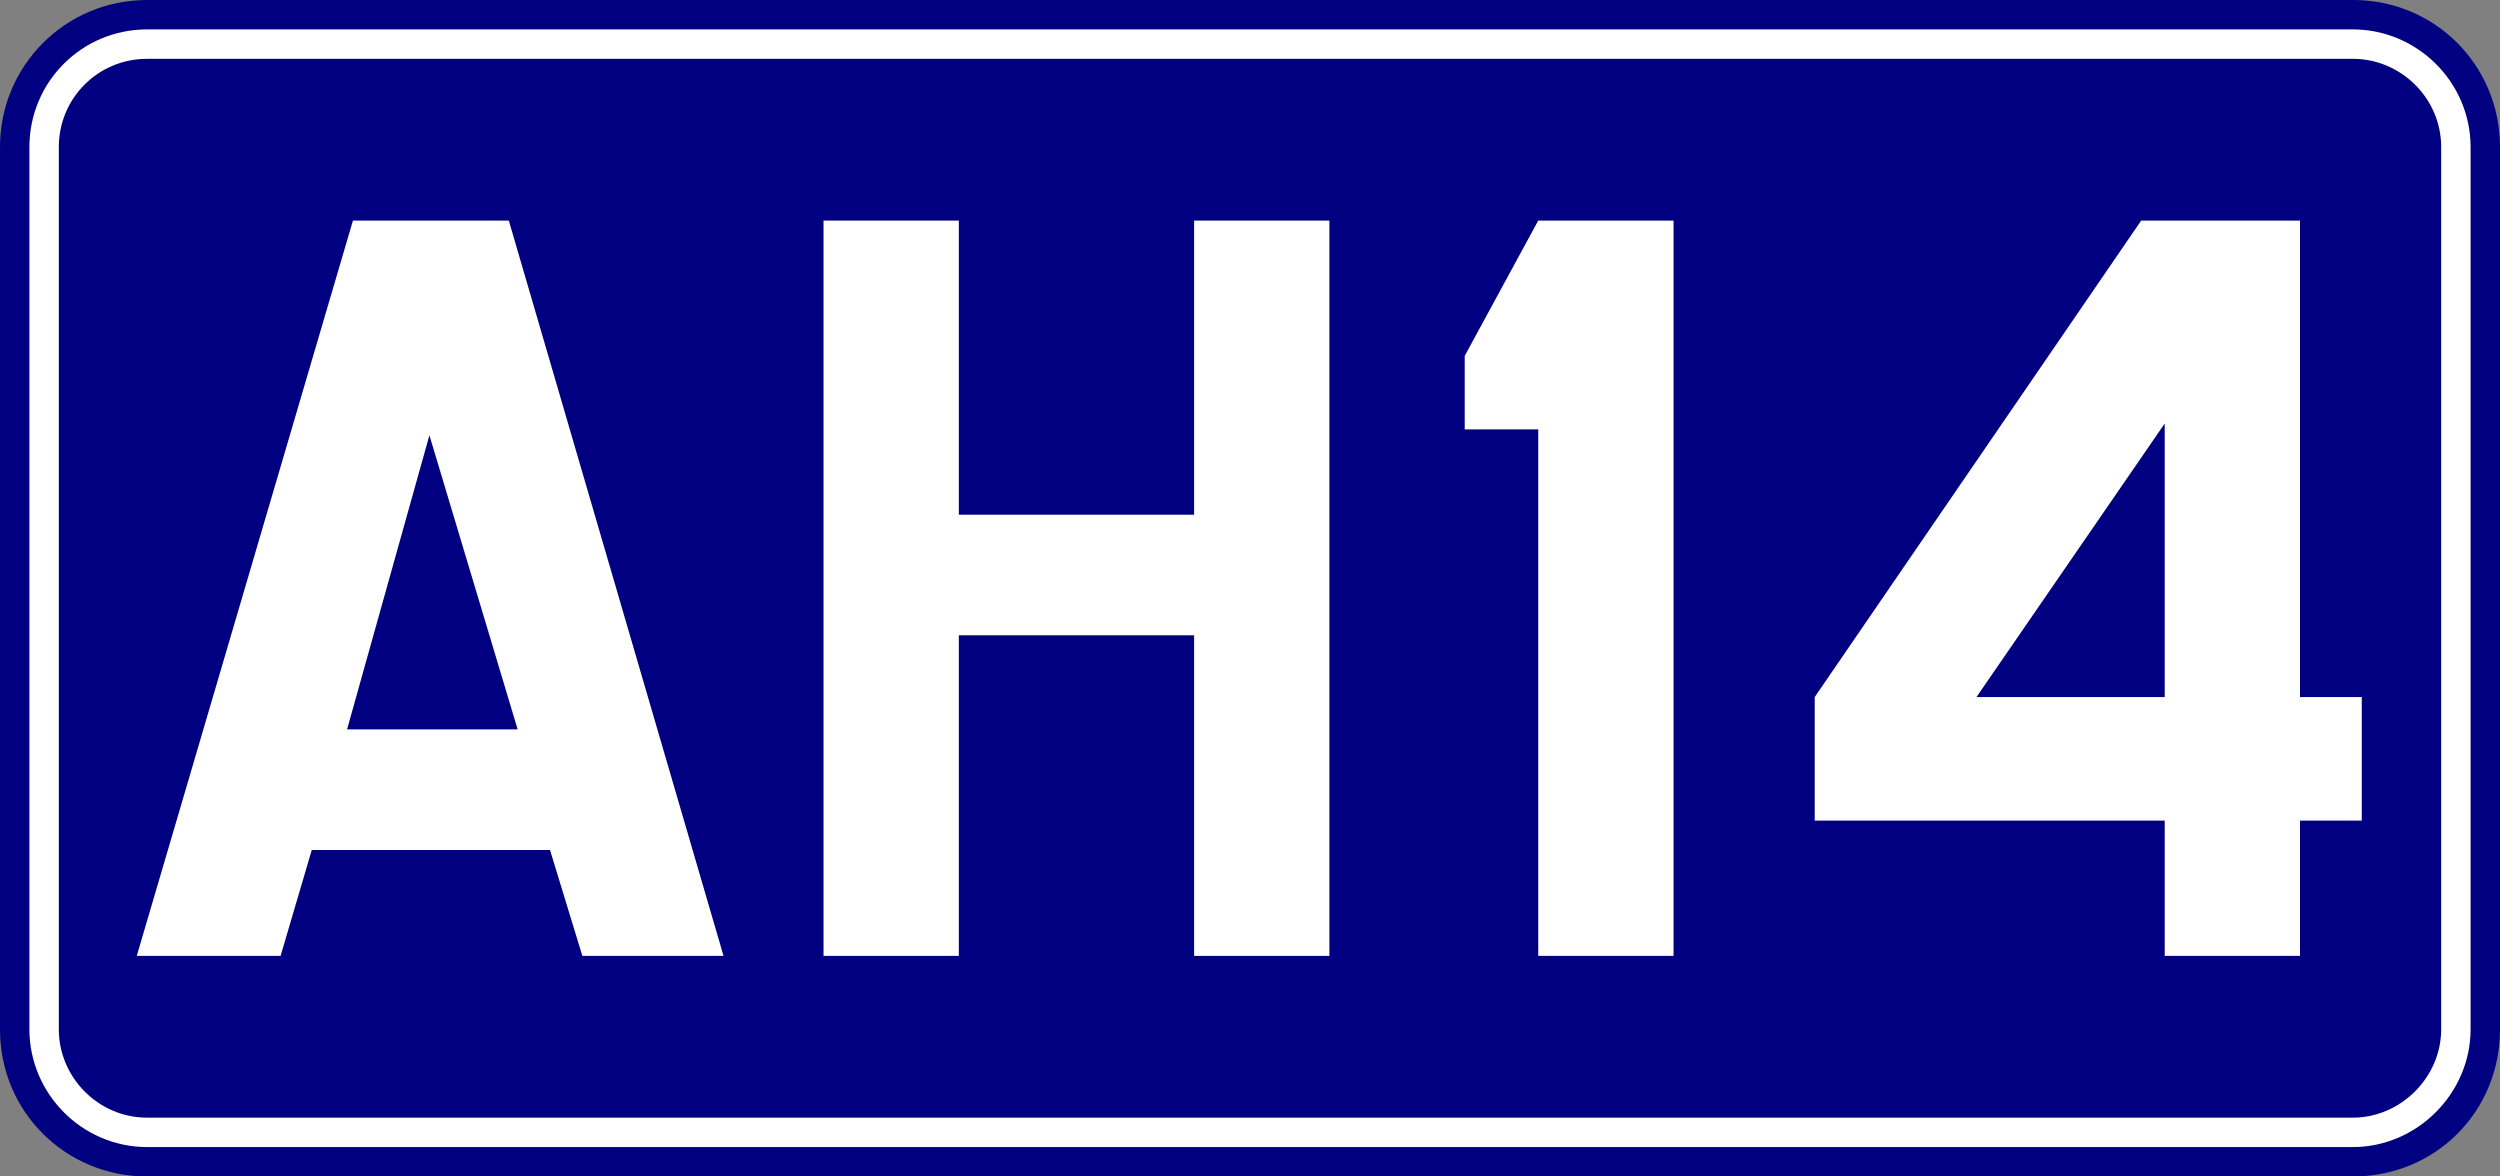
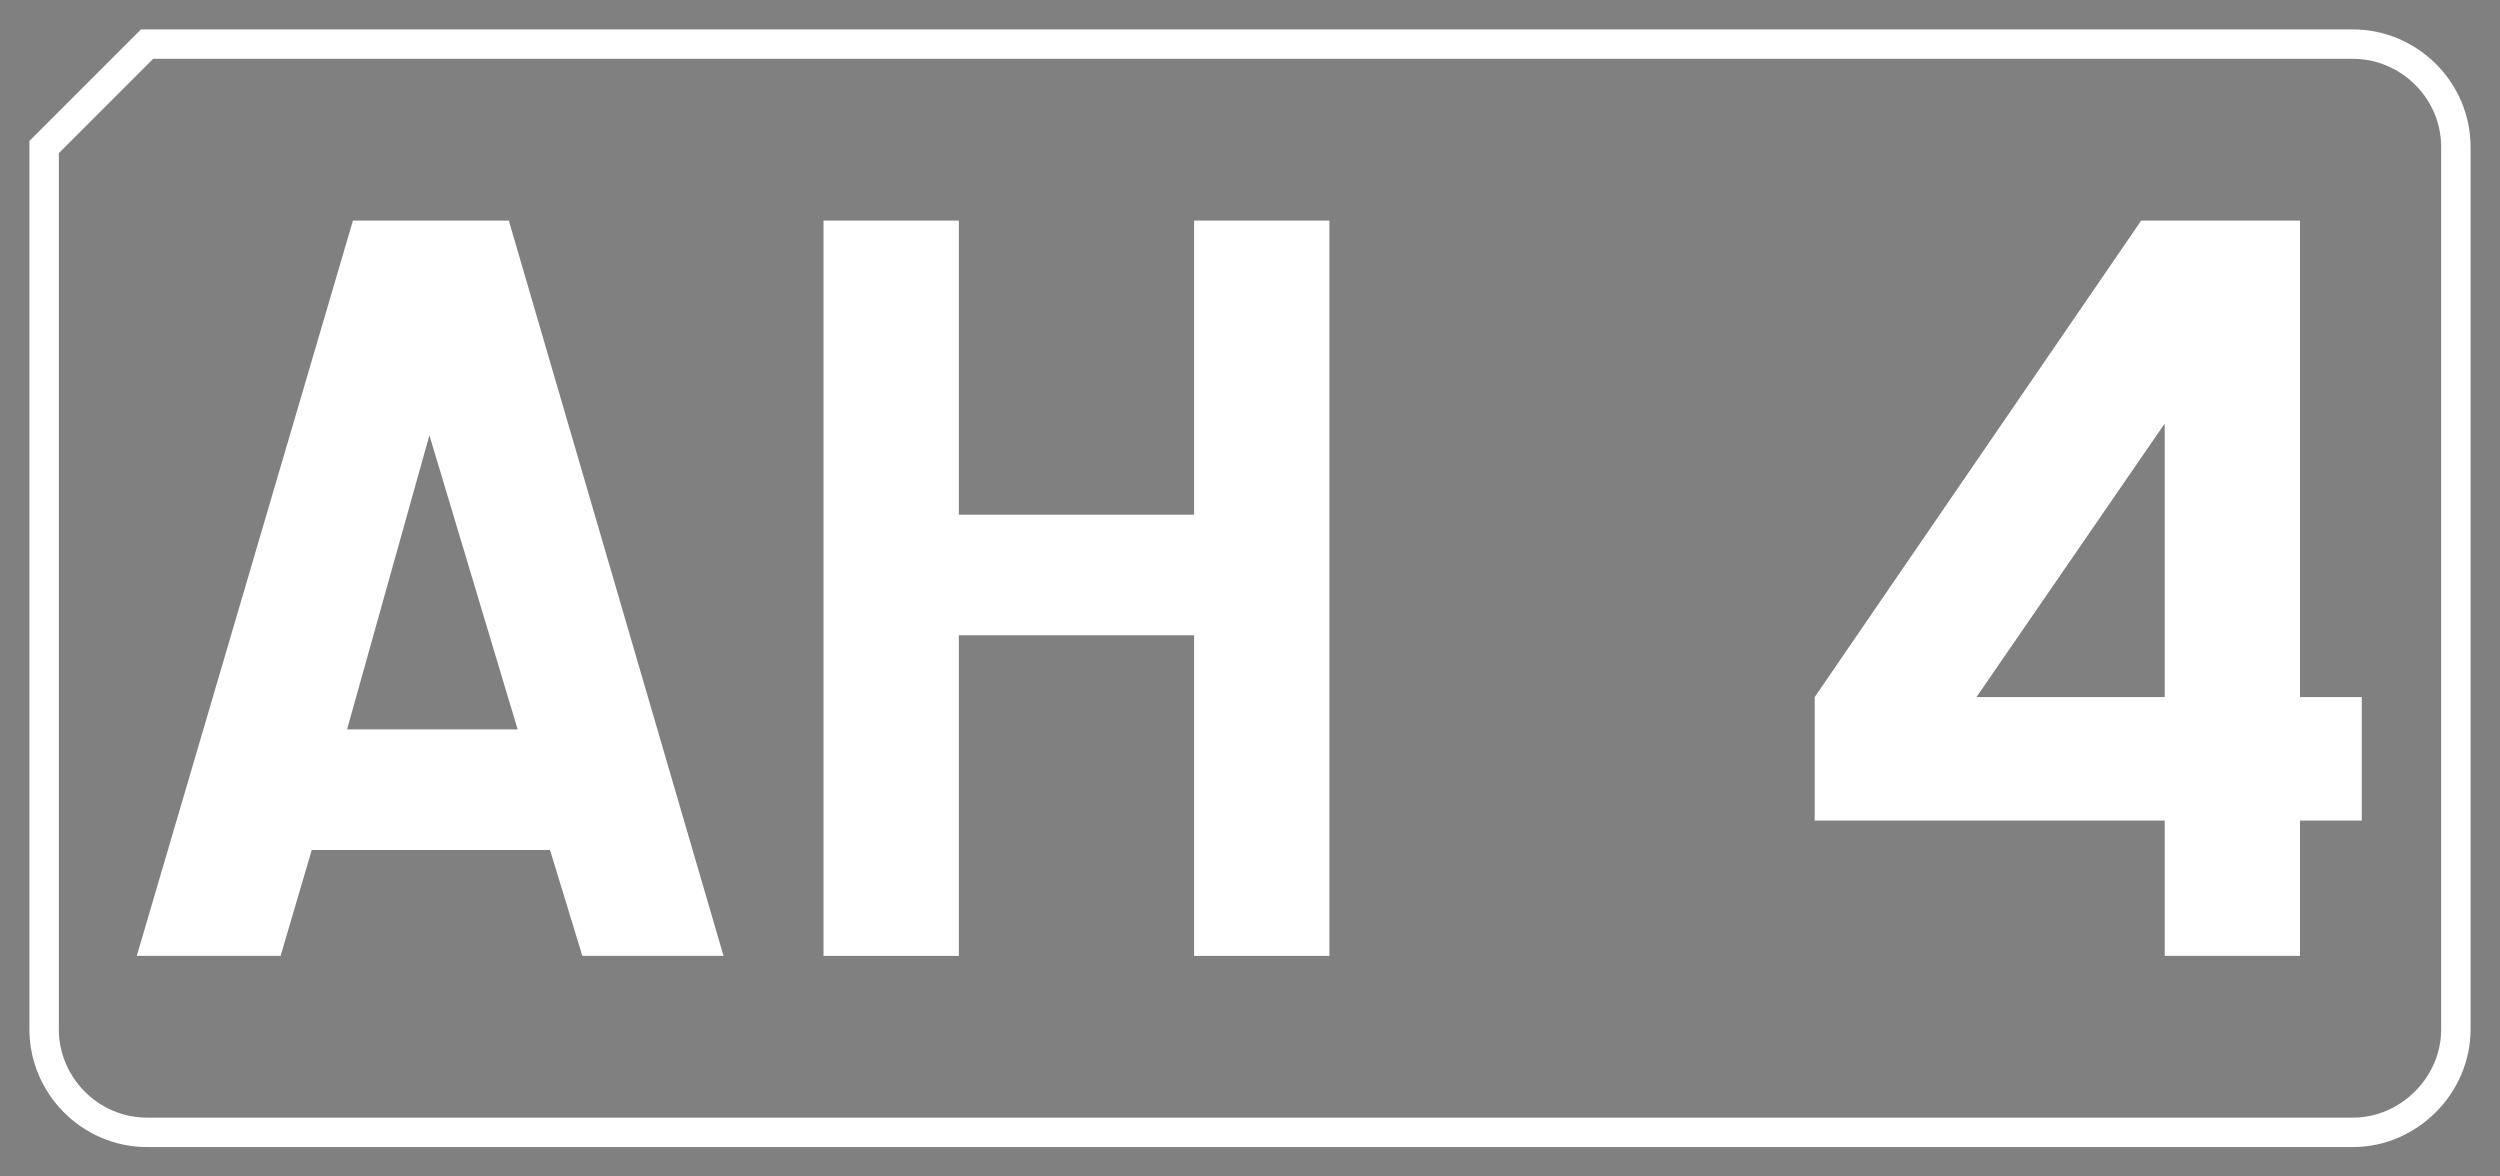
<svg xmlns="http://www.w3.org/2000/svg" id="svg839" version="1.1" height="400" width="850">
  <rect width="100%" height="100%" fill="#808080" stroke="none" />
  <defs id="defs843" />
-   <path d="m 50,0 h 750 c 28,0 50,22.3 50,50 v 300 c 0,28 -22,50 -50,50 H 50 C 22.3,400 0,378 0,350 V 50 C 0,22.3 22.3,0 50,0 Z" style="fill:#000080" id="rect833" />
-   <path d="m 50,15 h 750 c 19,0 35,15.6 35,35 v 300 c 0,19 -16,35 -35,35 H 50 C 30.6,385 15,369 15,350 V 50 C 15,30.6 30.6,15 50,15 Z" style="fill:none;stroke:#ffffff;stroke-width:10px" id="rect835" />
+   <path d="m 50,15 h 750 c 19,0 35,15.6 35,35 v 300 c 0,19 -16,35 -35,35 H 50 C 30.6,385 15,369 15,350 V 50 Z" style="fill:none;stroke:#ffffff;stroke-width:10px" id="rect835" />
  <g style="font-style:normal;font-weight:normal;font-size:375.092px;line-height:1.25;font-family:sans-serif;text-align:center;text-anchor:middle;fill:#ffffff;fill-opacity:1;stroke:none;stroke-width:9.377" id="text849" aria-label="AH14">
    <path id="path1698" style="font-style:normal;font-variant:normal;font-weight:normal;font-stretch:normal;font-family:SnvDReg;-inkscape-font-specification:SnvDReg;text-align:center;text-anchor:middle;fill:#ffffff;stroke-width:9.377" d="M 106,289 95.4,325 H 46.5 L 120,75 h 53 l 73,250 h -48 l -11,-36 z m 12,-41 h 58 L 146,148 Z" />
    <path id="path1700" style="font-style:normal;font-variant:normal;font-weight:normal;font-stretch:normal;font-family:SnvDReg;-inkscape-font-specification:SnvDReg;text-align:center;text-anchor:middle;fill:#ffffff;stroke-width:9.377" d="M 280,325 V 75 h 46 v 100 h 80 V 75 h 46 V 325 H 406 V 216 h -80 v 109 z" />
-     <path id="path1702" style="font-style:normal;font-variant:normal;font-weight:normal;font-stretch:normal;font-family:SnvDReg;-inkscape-font-specification:SnvDReg;text-align:center;text-anchor:middle;fill:#ffffff;stroke-width:9.377" d="M 569,75 V 325 H 523 V 146 h -25 v -25 l 25,-46 z" />
    <path id="path1704" style="font-style:normal;font-variant:normal;font-weight:normal;font-stretch:normal;font-family:SnvDReg;-inkscape-font-specification:SnvDReg;text-align:center;text-anchor:middle;fill:#ffffff;stroke-width:9.377" d="M 736,279 H 617 V 237 L 728,75 h 54 v 162 h 21 v 42 h -21 v 46 h -46 z m 0,-42 v -93 l -64,93 z" />
  </g>
</svg>